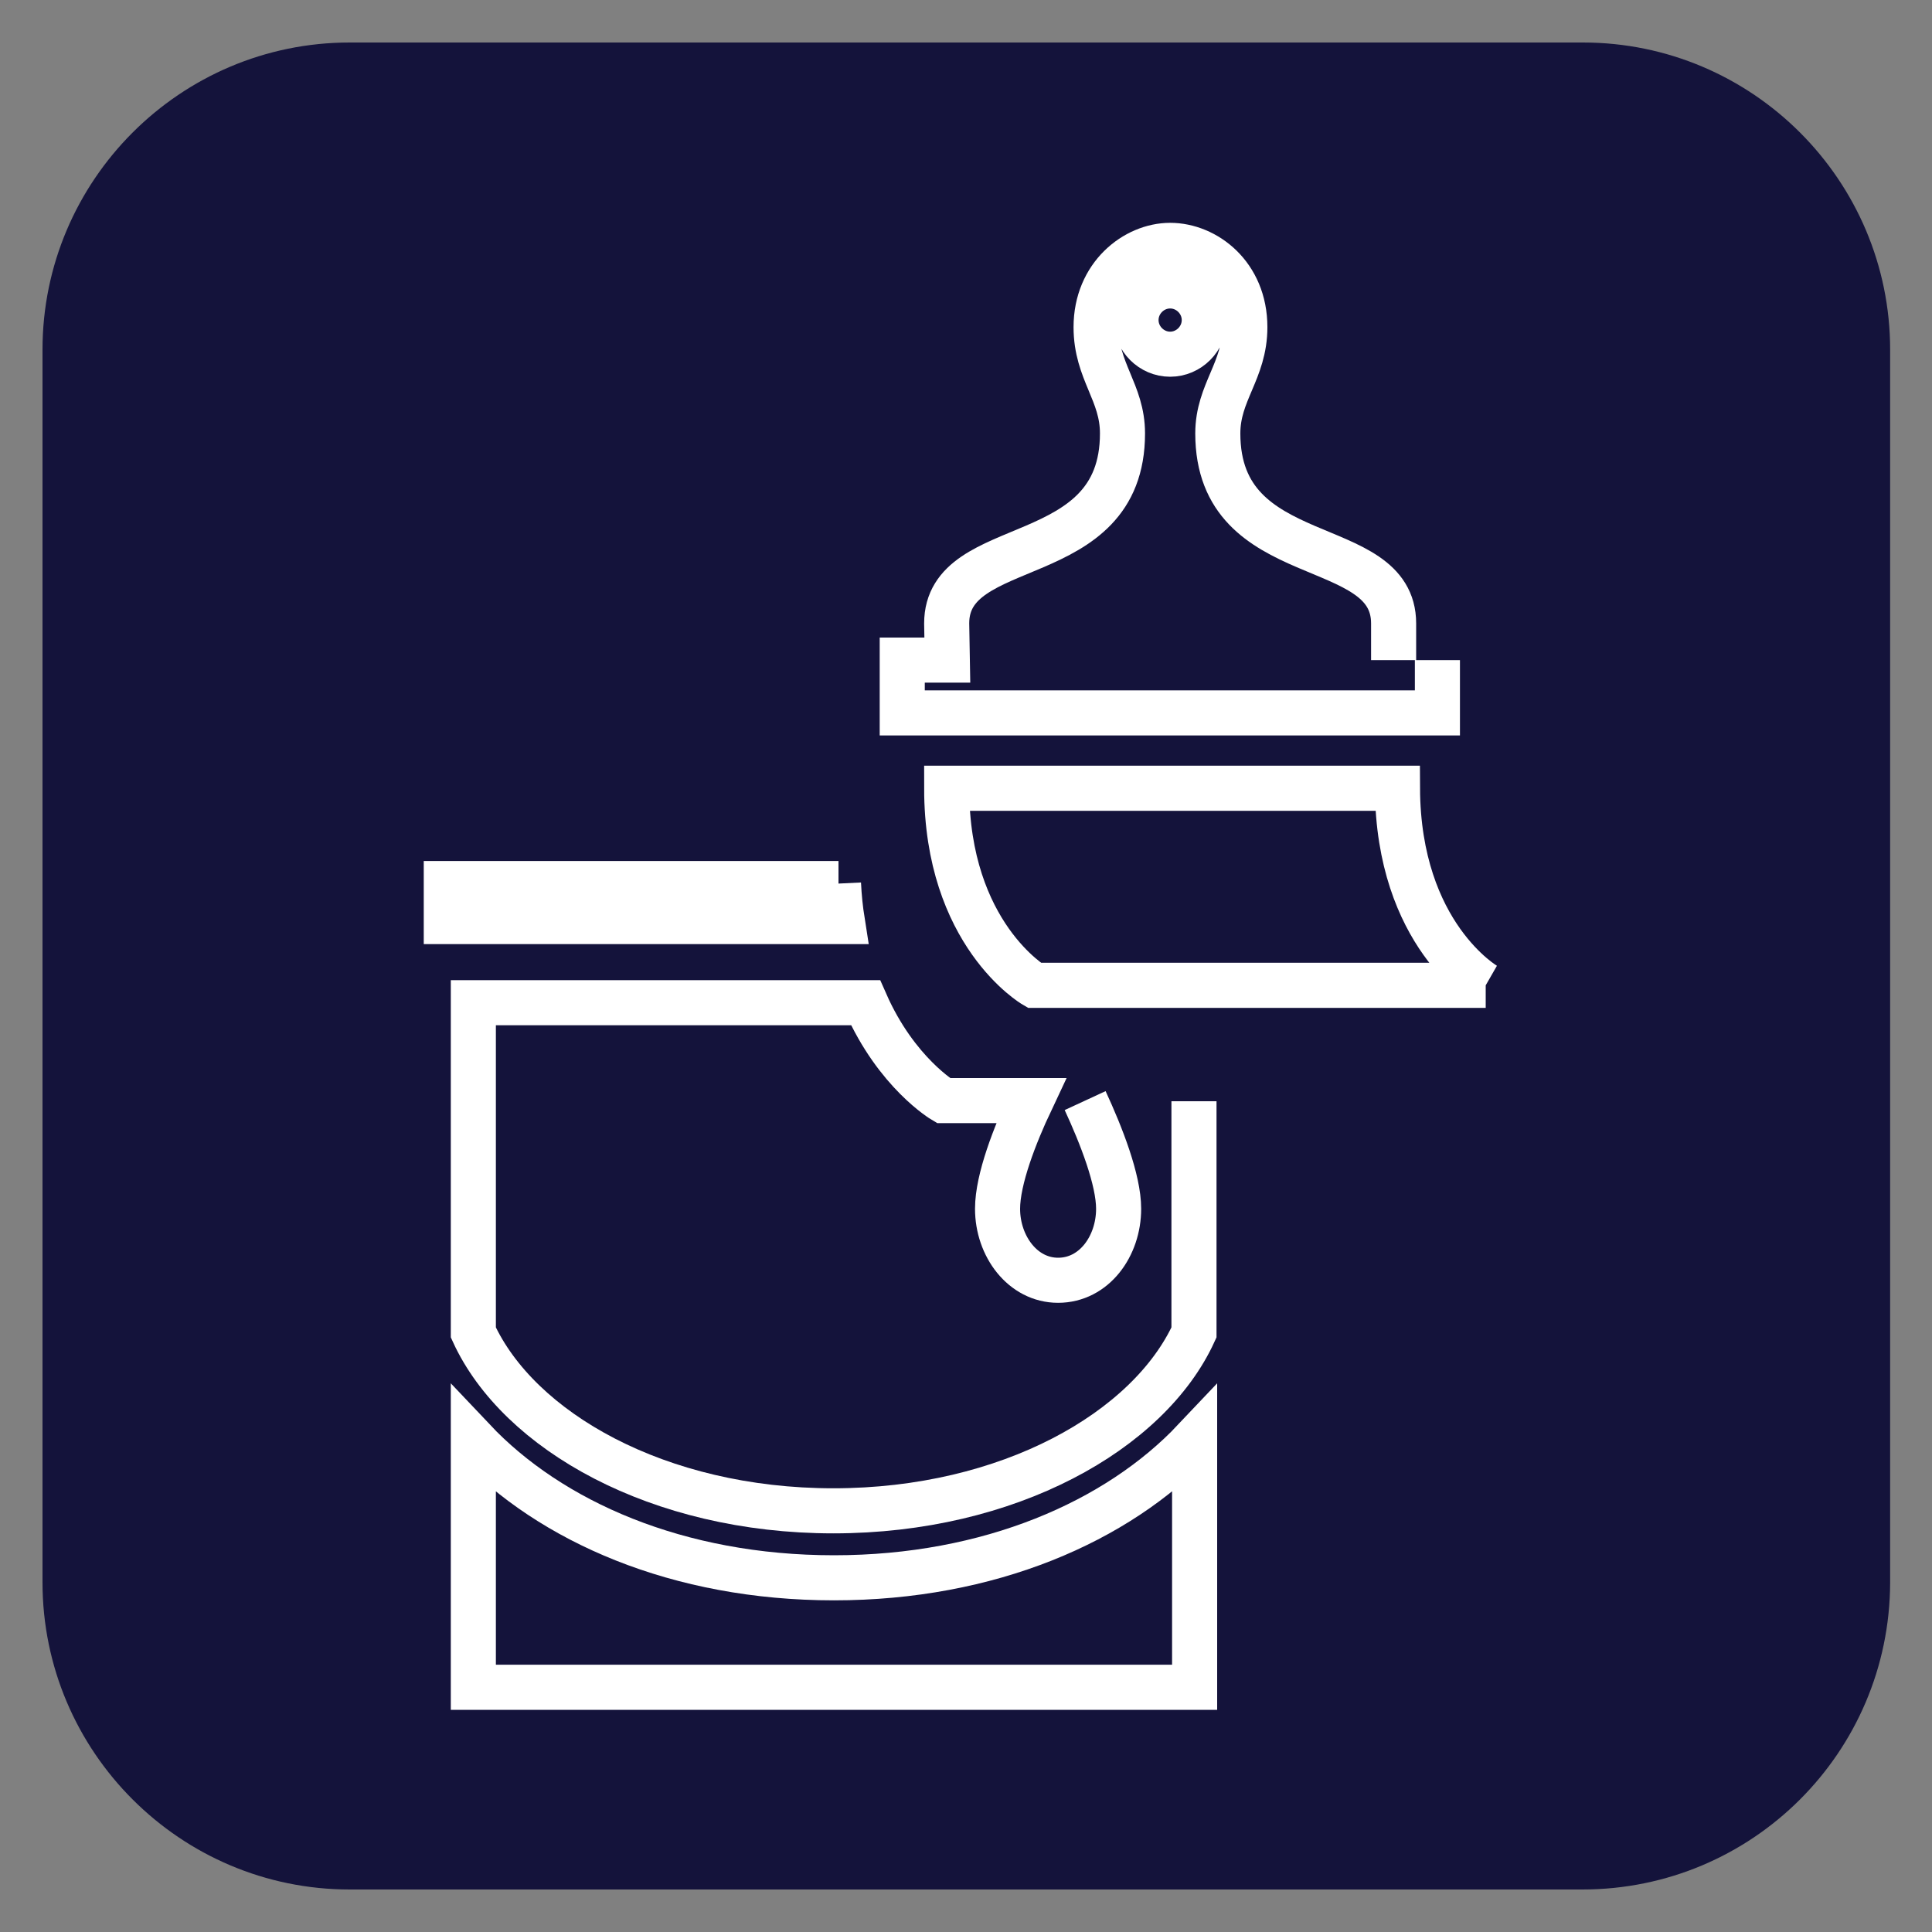
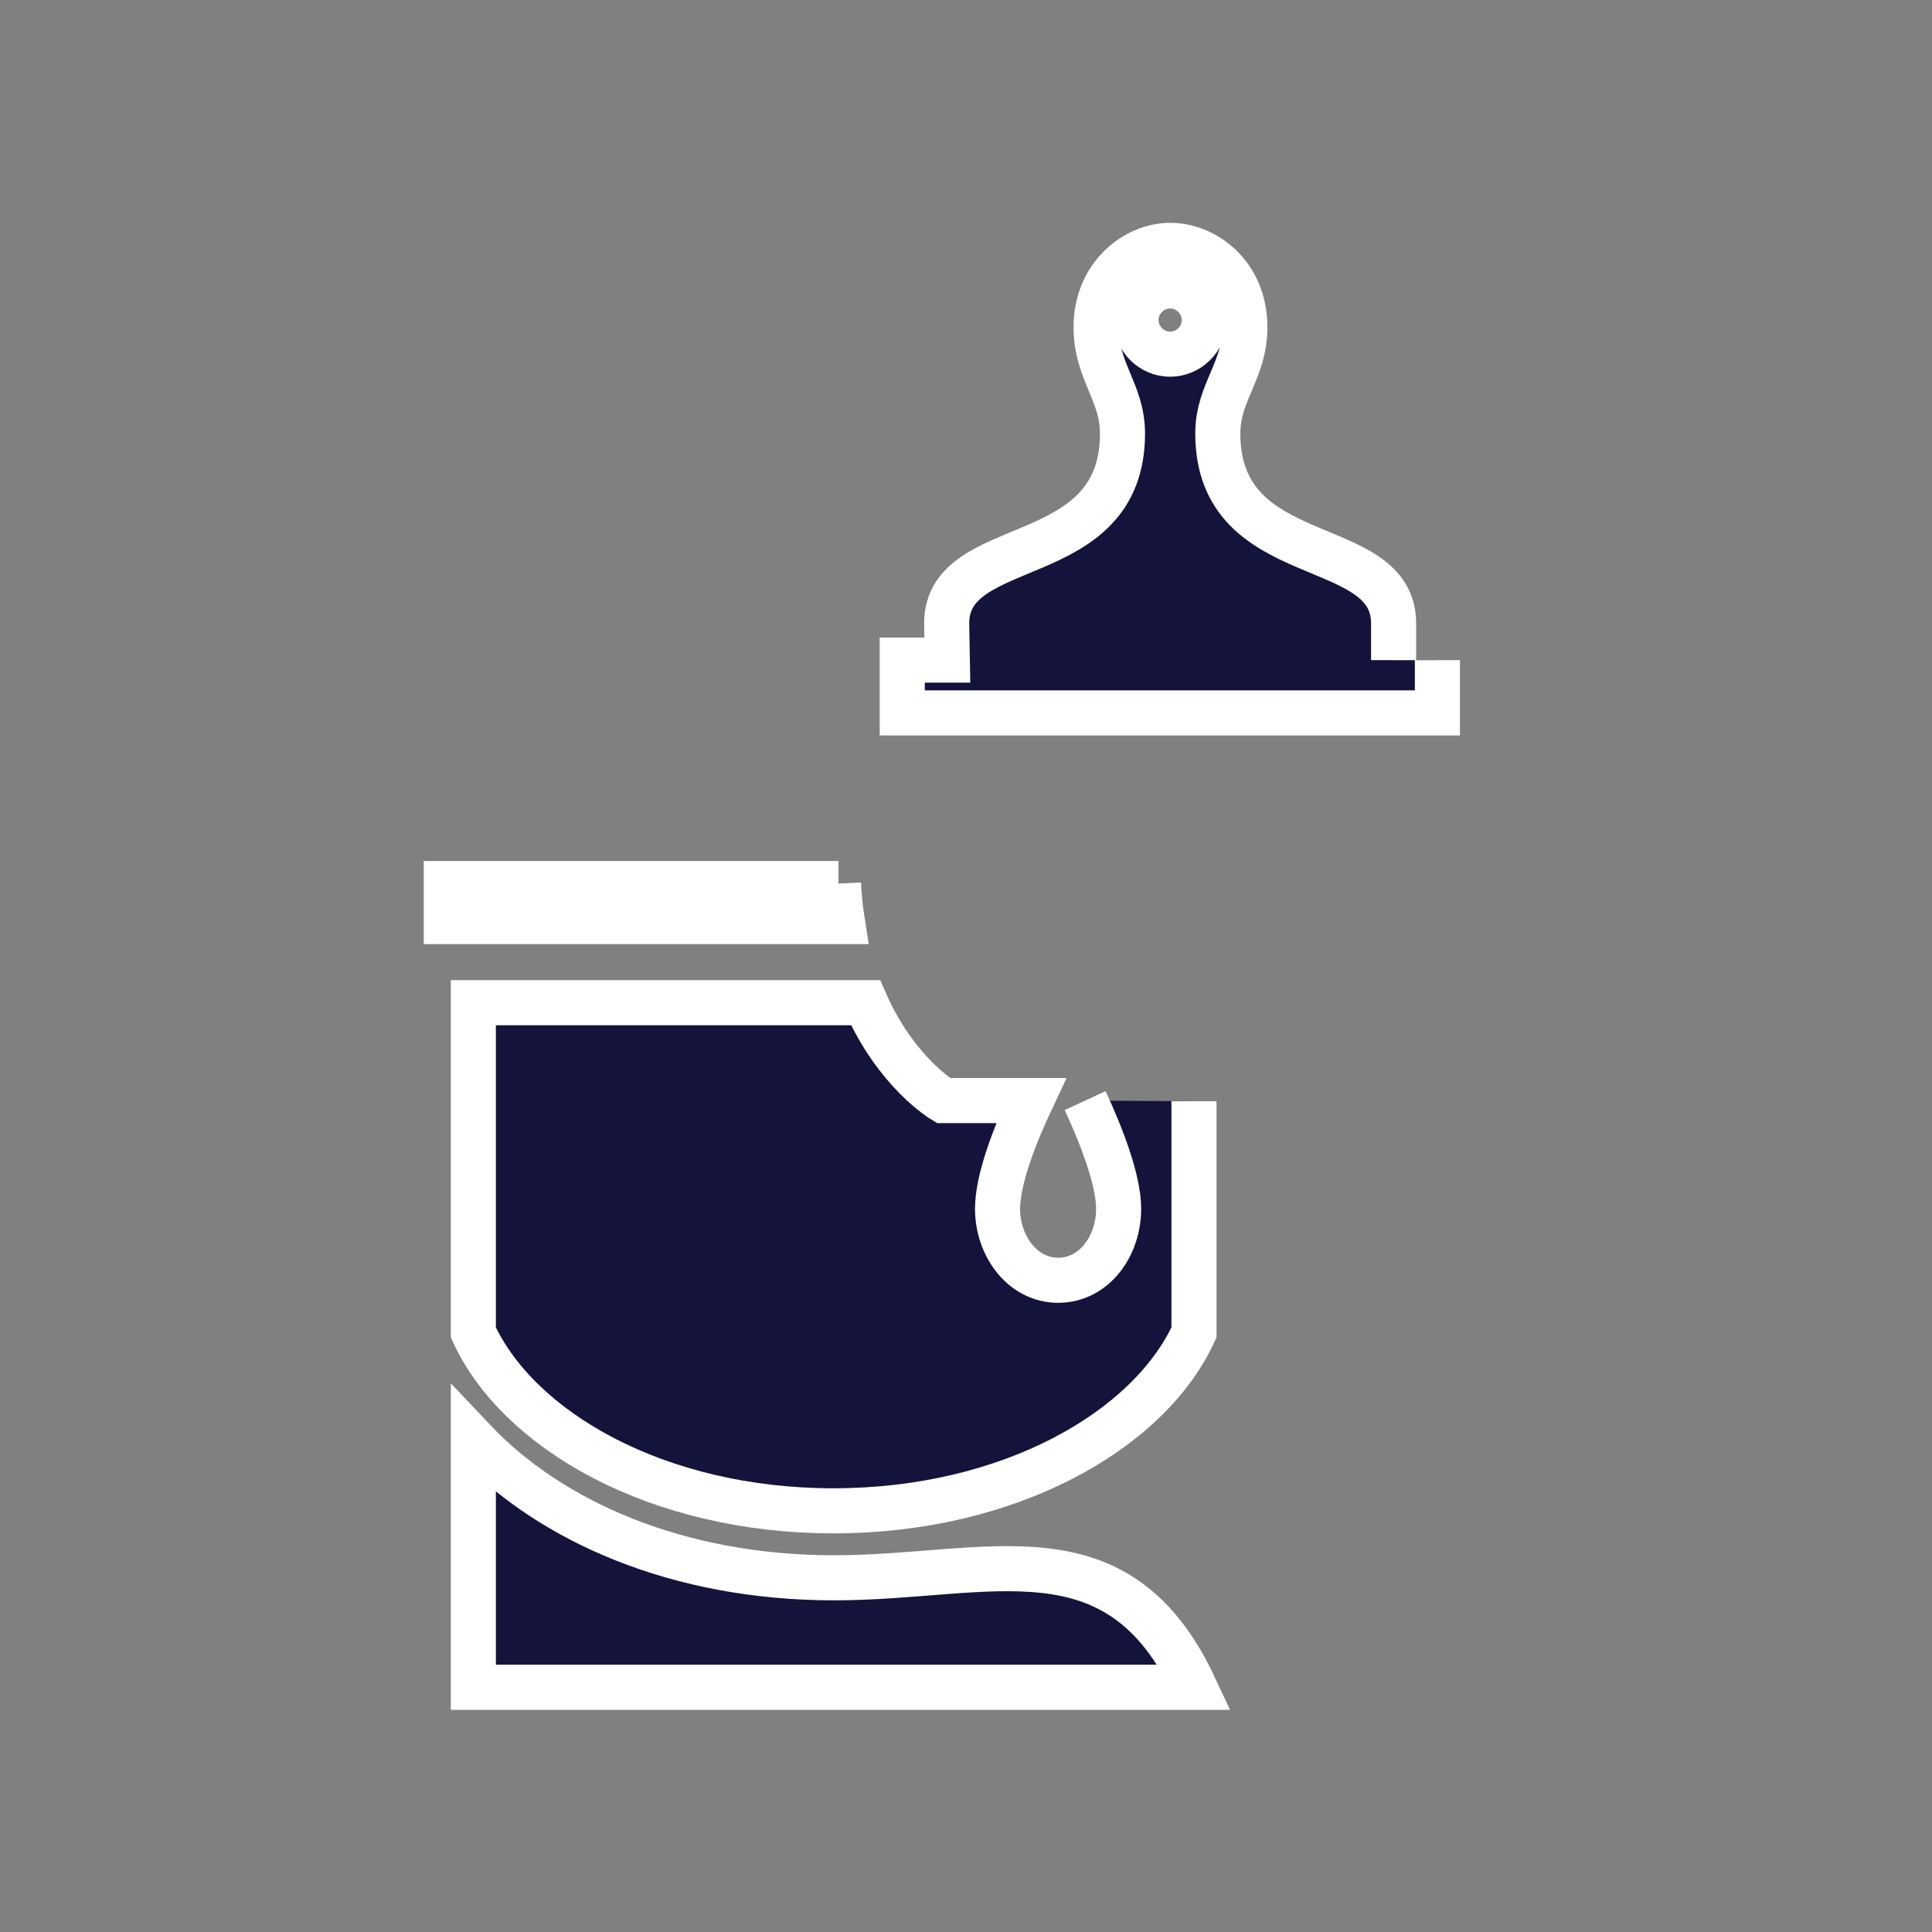
<svg xmlns="http://www.w3.org/2000/svg" version="1.1" id="Capa_1" x="0px" y="0px" viewBox="0 0 300 300" style="enable-background:new 0 0 300 300;" xml:space="preserve">
  <rect x="0" y="0" width="300" height="300" fill="#808080" stroke="none" />
  <style type="text/css">
	.st0{fill:#14133B;}
	.st1{fill:#14133B;stroke:#FFFFFF;stroke-width:7;stroke-miterlimit:10;}
	.st2{fill:#FFFFFF;}
</style>
-   <path class="st0" d="M245.7,293.4H54.3c-26.3,0-47.7-21.4-47.7-47.7V54.3c0-26.3,21.4-47.7,47.7-47.7h191.5  c26.3,0,47.7,21.4,47.7,47.7v191.5C293.4,272.1,272.1,293.4,245.7,293.4z" />
  <g>
-     <path class="st1" d="M129.5,245c-24.2,0-44-8.7-56-21.4V262h112v-38.4C173.5,236.3,153.6,245,129.5,245" />
+     <path class="st1" d="M129.5,245c-24.2,0-44-8.7-56-21.4V262h112C173.5,236.3,153.6,245,129.5,245" />
    <path class="st1" d="M168.5,170.9c2.5,5.4,5.2,12.3,5.2,16.8c0,5.8-3.8,11.1-9.4,11.1c-5.5,0-9.4-5.3-9.4-11.1   c0-4.6,2.7-11.5,5.2-16.8h-13.6c0,0-7.3-4.3-12.1-15.2H73.5v51.2c7,15.3,28.7,27.7,55.9,27.7c27.2,0,49-12.4,56-27.7v-35.9" />
    <path class="st1" d="M130.2,137.2H69.3v5.9h61.5C130.5,141.2,130.3,139.3,130.2,137.2" />
-     <path class="st1" d="M230.7,153h-70.1c0,0-13.6-7.9-13.6-30.6h70C217.1,145.2,230.7,153,230.7,153" />
    <path class="st1" d="M181.7,55c-2.9,0-5.3-2.4-5.3-5.3c0-2.9,2.4-5.3,5.3-5.3c2.9,0,5.3,2.4,5.3,5.3C187,52.6,184.6,55,181.7,55    M216.4,102.5l0-5.7c0-14-27.3-8-27.3-29.5c0-6.4,4.2-9.7,4.2-16.5c0-8.1-6.1-12.7-11.6-12.7c-5.4,0-11.5,4.7-11.5,12.7   c0,6.9,4.1,10.1,4.1,16.5c0,21.5-27.3,15.5-27.3,29.5l0.1,5.7h-7v8.2h83.1v-8.2" />
  </g>
</svg>